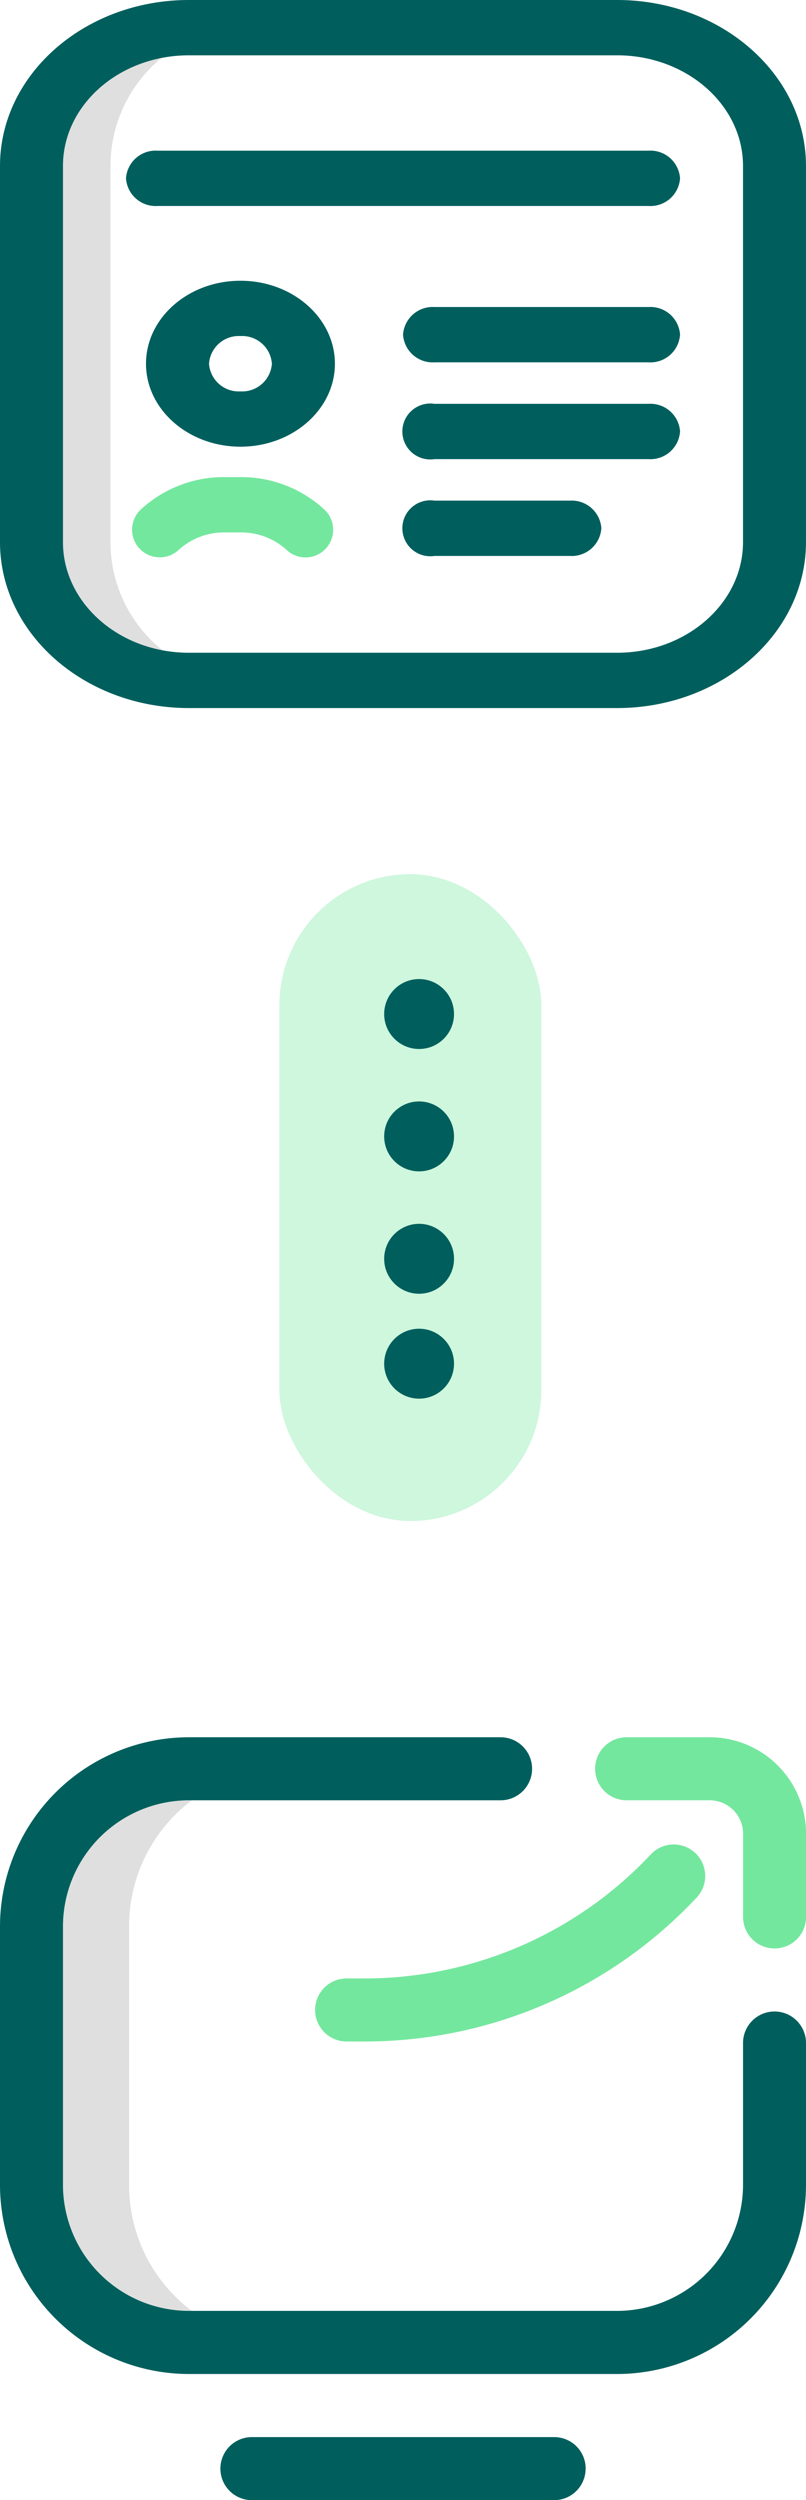
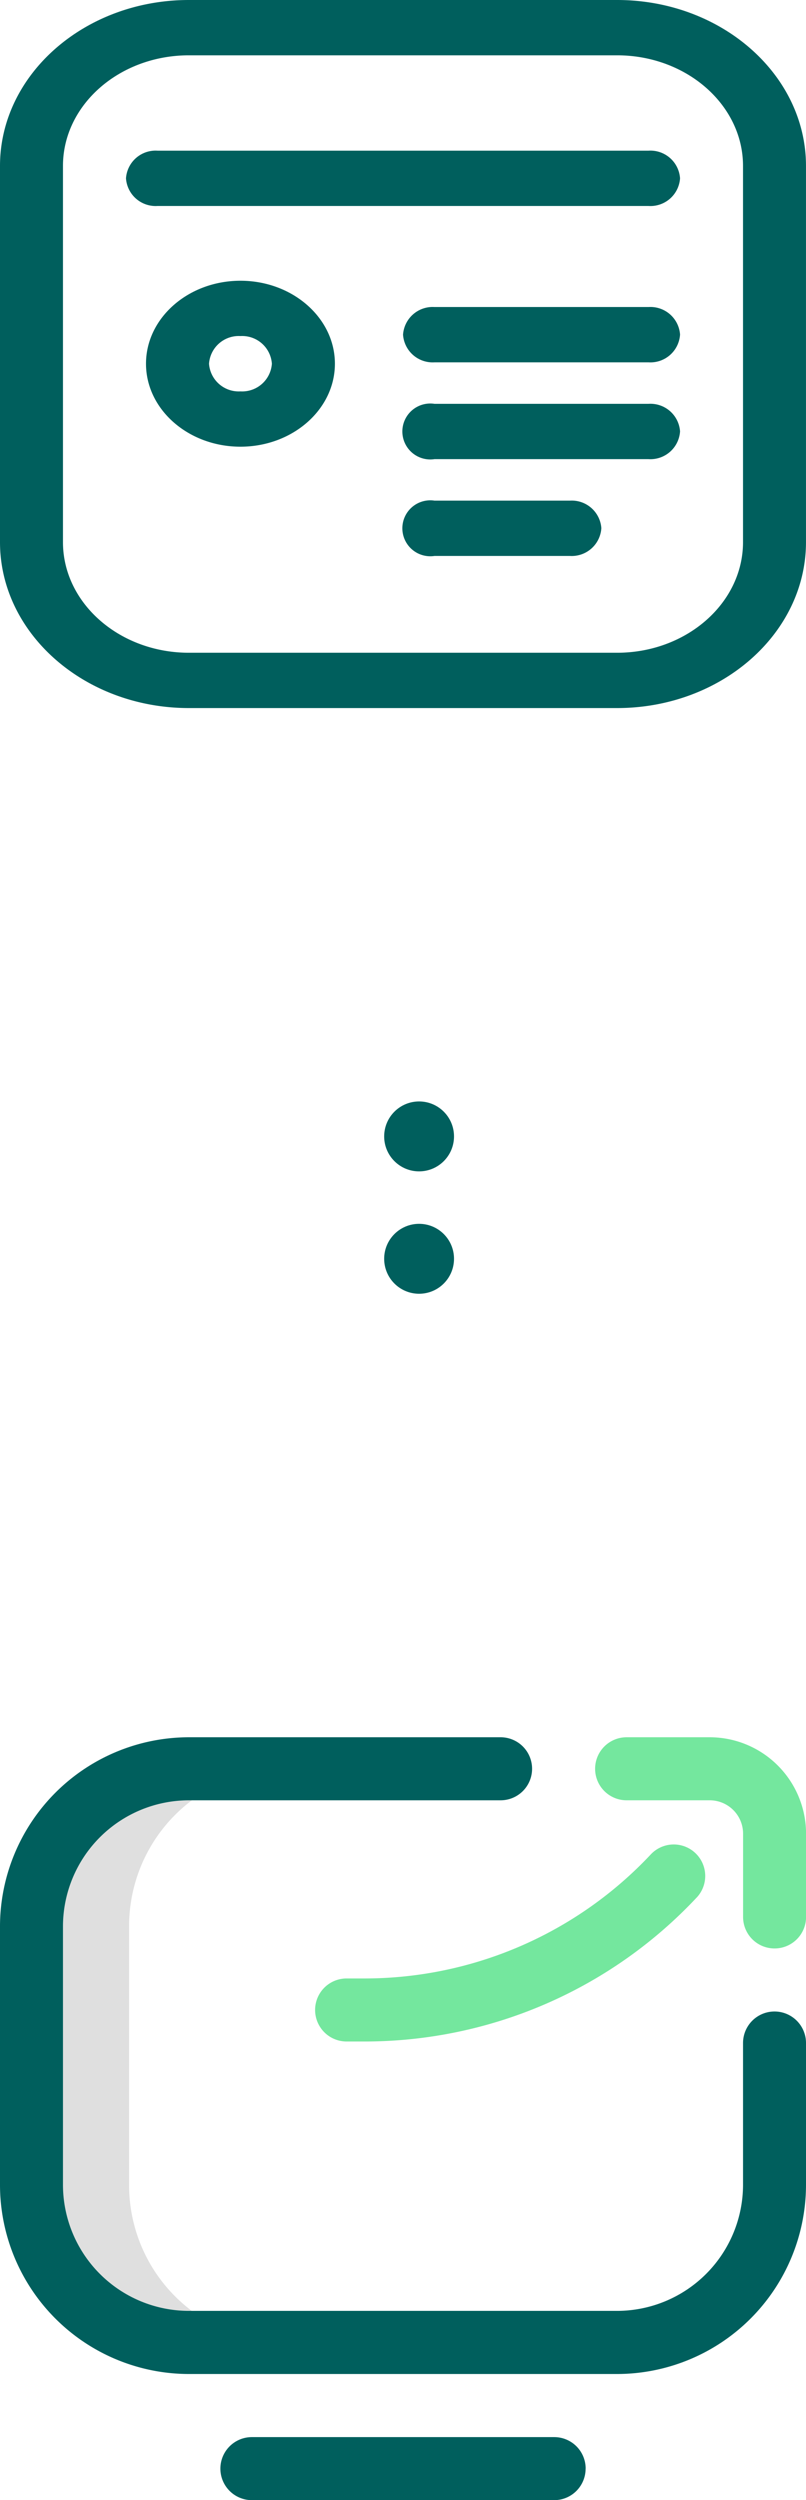
<svg xmlns="http://www.w3.org/2000/svg" width="46.157" height="143" viewBox="0 0 46.157 143">
  <g id="Group_1710" data-name="Group 1710" transform="translate(-1098 -5895)">
    <g id="Group_954" data-name="Group 954" transform="translate(0 96)">
      <g id="growth" transform="translate(1098 5884.367)">
        <path id="Path_702" data-name="Path 702" d="M26.5,57.8V43.011A9,9,0,0,1,35.489,34H30.015A9.015,9.015,0,0,0,21,43.015V57.8a9.015,9.015,0,0,0,9.015,9.015h5.474A9,9,0,0,1,26.5,57.8Z" transform="translate(-19.107 -18.197)" fill="#dfdfdf" />
        <path id="Path_703" data-name="Path 703" d="M35.339,50.421H10.816A10.828,10.828,0,0,1,0,39.6V24.818A10.83,10.83,0,0,1,10.818,14h17.85a1.8,1.8,0,0,1,0,3.606H10.818a7.22,7.22,0,0,0-7.212,7.212V39.6a7.218,7.218,0,0,0,7.21,7.21H35.339A7.22,7.22,0,0,0,42.551,39.6V31.489a1.8,1.8,0,0,1,3.606,0V39.6A10.83,10.83,0,0,1,35.339,50.421Zm-1.8,5.409a1.8,1.8,0,0,0-1.8-1.8H14.424a1.8,1.8,0,0,0,0,3.606H31.733A1.8,1.8,0,0,0,33.536,55.83Z" transform="translate(0 0)" fill="#005f5d" />
        <path id="Path_704" data-name="Path 704" d="M226.487,26.08a1.8,1.8,0,0,1-1.8-1.8V19.515a1.911,1.911,0,0,0-1.909-1.909h-4.762a1.8,1.8,0,1,1,0-3.606h4.762a5.521,5.521,0,0,1,5.515,5.515v4.762A1.8,1.8,0,0,1,226.487,26.08Zm-4.467-2.9a1.8,1.8,0,0,0-2.608-2.49,22.484,22.484,0,0,1-16.365,7.106h-1.066a1.8,1.8,0,1,0,0,3.606h1.066A26.058,26.058,0,0,0,222.02,23.178Z" transform="translate(-182.133 0)" fill="#74e79e" />
      </g>
-       <rect id="Rectangle_201" data-name="Rectangle 201" width="15" height="37" rx="7.5" transform="translate(1114 5849)" fill="#74e79e" opacity="0.35" />
      <g id="Group_709" data-name="Group 709" transform="translate(0 2538)">
-         <circle id="Ellipse_32" data-name="Ellipse 32" cx="2" cy="2" r="2" transform="translate(1120 3317)" fill="#005f5d" />
        <circle id="Ellipse_33" data-name="Ellipse 33" cx="2" cy="2" r="2" transform="translate(1120 3324)" fill="#005f5d" />
        <circle id="Ellipse_34" data-name="Ellipse 34" cx="2" cy="2" r="2" transform="translate(1120 3331)" fill="#005f5d" />
-         <circle id="Ellipse_35" data-name="Ellipse 35" cx="2" cy="2" r="2" transform="translate(1120 3337)" fill="#005f5d" />
      </g>
      <g id="profile" transform="translate(1098 5799)">
        <g id="Group_712" data-name="Group 712" transform="translate(1.582 1.568)">
-           <path id="Path_719" data-name="Path 719" d="M31.646,19.826l-3.736.014A7.91,7.91,0,0,0,20,27.75V49.266a7.91,7.91,0,0,0,7.91,7.91l4.118-.025a7.911,7.911,0,0,1-7.282-7.885V27.75A8,8,0,0,1,31.646,19.826Z" transform="translate(-20 -19.826)" fill="#dfdfdf" />
-         </g>
+           </g>
        <path id="Path_720" data-name="Path 720" d="M35.338,40.5H10.818C4.853,40.5,0,36.242,0,31.008V9.492C0,4.258,4.853,0,10.818,0H35.338C41.3,0,46.156,4.258,46.156,9.492V31.008C46.156,36.242,41.3,40.5,35.338,40.5ZM10.818,3.164C6.841,3.164,3.606,6,3.606,9.492V31.008c0,3.489,3.235,6.328,7.212,6.328H35.338c3.977,0,7.212-2.839,7.212-6.328V9.492c0-3.489-3.235-6.328-7.212-6.328ZM38.944,10.2a1.7,1.7,0,0,0-1.8-1.582H9.015a1.7,1.7,0,0,0-1.8,1.582,1.7,1.7,0,0,0,1.8,1.582H37.141A1.7,1.7,0,0,0,38.944,10.2ZM13.77,25.55c-2.982,0-5.409-2.129-5.409-4.746s2.426-4.746,5.409-4.746,5.409,2.129,5.409,4.746S16.752,25.55,13.77,25.55Zm0-6.328a1.705,1.705,0,0,0-1.8,1.582,1.705,1.705,0,0,0,1.8,1.582,1.705,1.705,0,0,0,1.8-1.582A1.705,1.705,0,0,0,13.77,19.222Zm25.175-.079a1.7,1.7,0,0,0-1.8-1.582H24.881a1.7,1.7,0,0,0-1.8,1.582,1.7,1.7,0,0,0,1.8,1.582h12.26A1.7,1.7,0,0,0,38.944,19.143Zm0,5.537a1.7,1.7,0,0,0-1.8-1.582H24.881a1.6,1.6,0,1,0,0,3.164h12.26A1.7,1.7,0,0,0,38.944,24.68Zm-4.507,5.537a1.7,1.7,0,0,0-1.8-1.582H24.881a1.6,1.6,0,1,0,0,3.164h7.753A1.7,1.7,0,0,0,34.437,30.217Z" fill="#005f5d" />
-         <path id="Path_721" data-name="Path 721" d="M81.582,349.588a1.582,1.582,0,0,1-1.068-2.749A7.005,7.005,0,0,1,85.254,345h1a7.006,7.006,0,0,1,4.74,1.838,1.582,1.582,0,1,1-2.135,2.335,3.849,3.849,0,0,0-2.6-1.009h-1a3.849,3.849,0,0,0-2.6,1.009A1.576,1.576,0,0,1,81.582,349.588Z" transform="translate(-72.437 -317.71)" fill="#74e79e" />
      </g>
    </g>
  </g>
</svg>